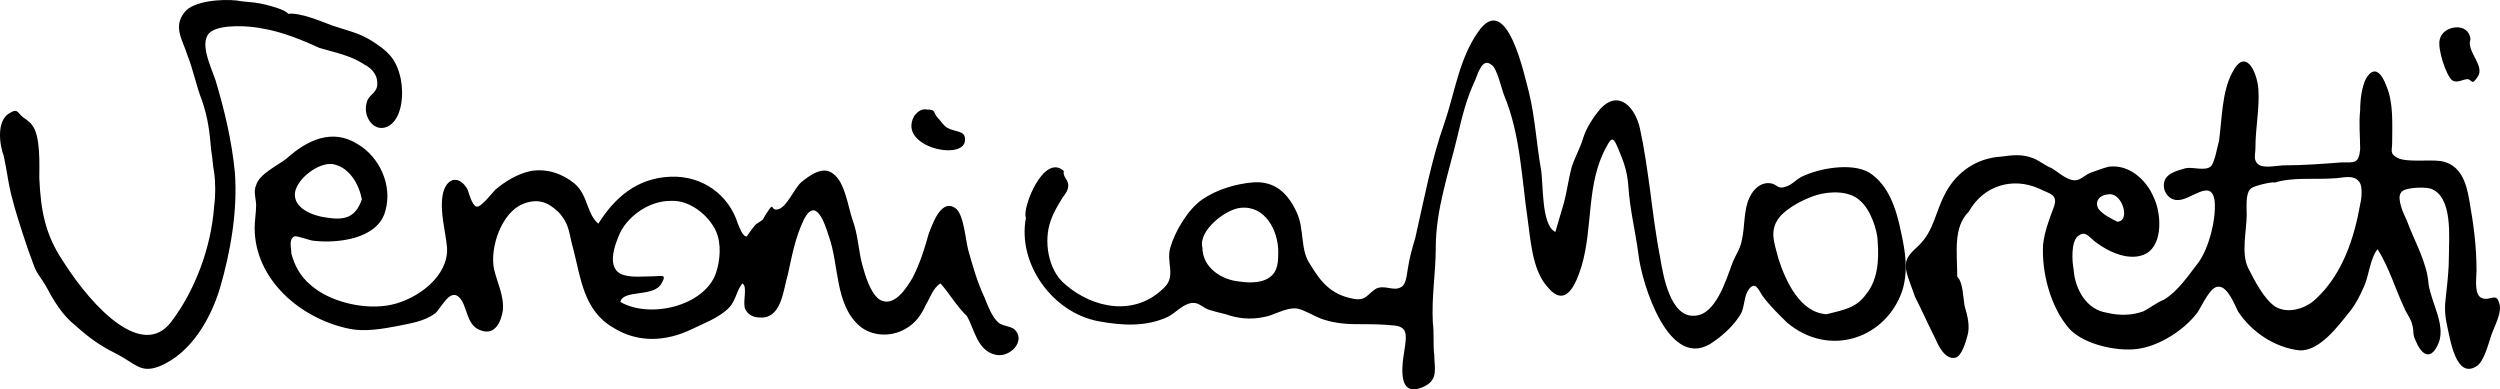
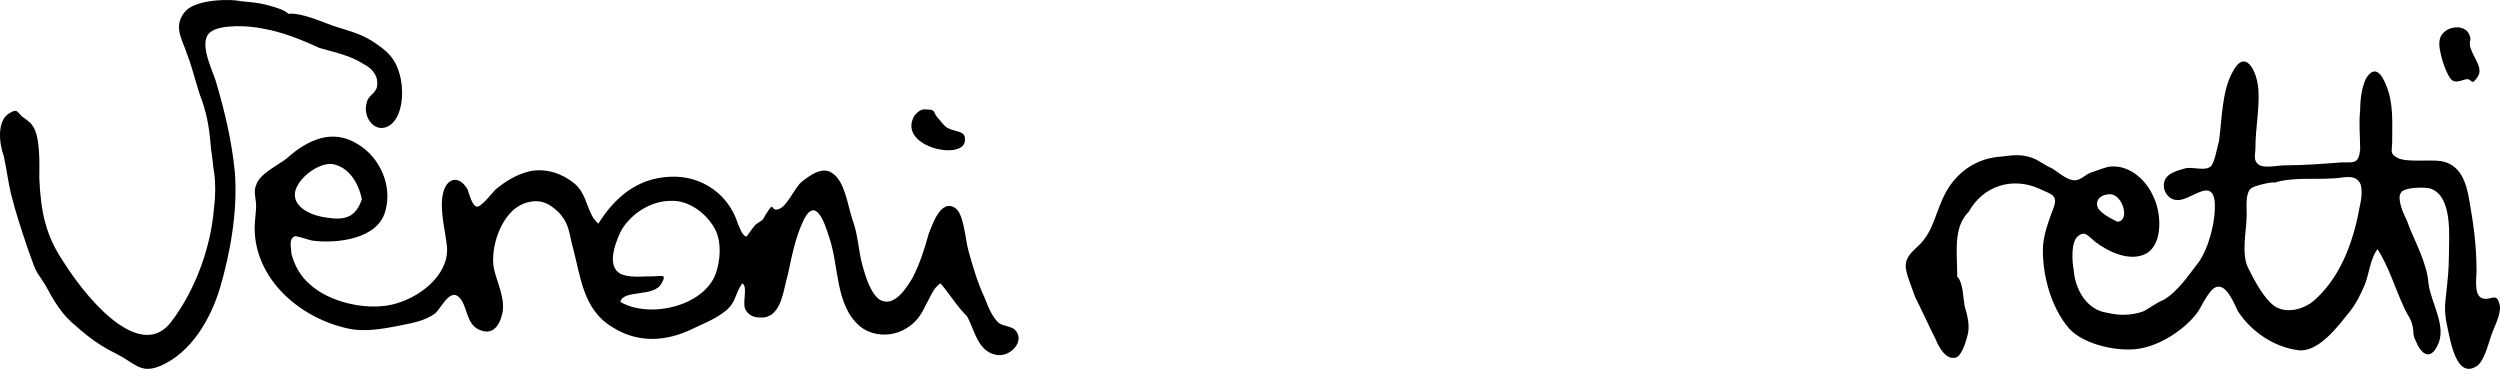
<svg xmlns="http://www.w3.org/2000/svg" width="122px" height="19px" viewBox="0 0 122 19" version="1.1">
  <title>logo-2</title>
  <desc>Created with Sketch.</desc>
  <defs />
  <g id="Page-1" stroke="none" stroke-width="1" fill="none" fill-rule="evenodd">
    <g id="logo" transform="translate(-1, -7)" fill="#000000" fill-rule="nonzero">
      <g id="logo-2" transform="translate(1, 7)">
-         <path d="M51.916,8.344 C51.845,8.621 52.13,8.759 52.13,9.036 C52.13,9.313 51.987,9.452 51.845,9.659 C51.632,10.005 51.418,10.351 51.276,10.767 C50.92,11.735 51.133,13.189 51.987,13.881 C53.34,15.057 55.404,15.473 56.827,14.019 C57.397,13.466 56.898,12.774 57.112,12.082 C57.325,11.32 57.966,10.213 58.678,9.728 C59.389,9.244 60.315,8.967 61.169,8.898 C62.236,8.829 62.877,9.452 63.304,10.421 C63.66,11.251 63.446,12.22 63.944,12.912 C64.443,13.743 64.941,14.365 66.008,14.573 C66.649,14.711 66.72,14.365 67.147,14.089 C67.574,13.881 68.001,14.227 68.357,14.019 C68.642,13.881 68.642,13.396 68.713,13.05 C68.784,12.566 68.927,12.082 69.069,11.597 C69.496,9.728 69.852,7.791 70.492,5.991 C70.991,4.538 71.204,2.877 72.129,1.562 C73.553,-0.514 74.407,3.776 74.62,4.538 C74.905,5.714 74.976,6.96 75.19,8.206 C75.332,8.898 75.19,10.974 75.901,11.32 C76.044,10.836 76.186,10.351 76.328,9.867 C76.471,9.313 76.542,8.759 76.684,8.206 C76.827,7.721 77.111,7.237 77.254,6.752 C77.396,6.268 77.752,5.714 78.108,5.299 C79.033,4.33 79.816,5.299 80.029,6.268 C80.243,7.237 80.385,8.275 80.528,9.313 C80.67,10.421 80.812,11.528 81.026,12.635 C81.168,13.466 81.524,15.542 82.734,15.404 C83.73,15.334 84.229,13.673 84.513,12.912 C84.656,12.497 84.94,12.151 85.012,11.666 C85.154,11.043 85.083,10.282 85.367,9.659 C85.581,9.175 86.008,8.829 86.506,8.967 C86.72,9.036 86.791,9.244 87.147,9.106 C87.431,9.036 87.645,8.759 87.93,8.621 C88.784,8.206 90.35,7.929 91.204,8.413 C92.2,9.036 92.556,10.282 92.769,11.32 C92.983,12.289 93.125,13.189 92.841,14.158 C92.058,16.511 89.282,17.48 87.218,15.75 C86.791,15.334 86.364,14.919 86.008,14.435 C85.794,14.089 85.652,13.743 85.367,14.089 C85.083,14.435 85.154,14.988 84.94,15.334 C84.656,15.819 84.157,16.303 83.659,16.649 C81.453,18.31 80.101,13.743 79.958,12.428 C79.816,11.32 79.531,10.213 79.46,9.036 C79.389,8.275 79.247,7.929 78.962,7.237 C78.748,6.752 78.677,6.614 78.392,7.168 C77.396,8.967 77.752,11.043 77.183,12.981 C76.898,13.881 76.4,15.127 75.474,13.95 C74.763,13.12 74.692,11.666 74.549,10.697 C74.264,8.759 74.193,6.545 73.41,4.676 C73.268,4.33 73.055,3.292 72.77,3.154 C72.343,2.808 72.129,3.569 71.987,3.915 C71.56,4.815 71.346,5.714 71.133,6.614 C70.706,8.413 70.065,10.213 70.065,12.082 C70.065,13.327 69.852,14.504 69.923,15.75 C69.994,16.303 69.923,16.788 69.994,17.341 C69.994,17.964 70.208,18.518 69.496,18.864 C68.001,19.556 68.499,17.411 68.571,16.857 C68.642,16.303 68.642,15.957 68.072,15.888 C67.432,15.819 66.862,15.819 66.222,15.819 C65.581,15.819 65.012,15.75 64.443,15.542 C64.087,15.404 63.66,15.127 63.304,15.057 C62.734,14.988 62.165,15.404 61.667,15.473 C61.026,15.611 60.386,15.542 59.816,15.334 C59.532,15.265 59.247,15.196 59.033,15.127 C58.749,15.057 58.535,14.781 58.251,14.781 C57.752,14.781 57.397,15.265 56.969,15.473 C55.902,15.957 54.763,15.888 53.624,15.68 C51.347,15.265 49.639,12.843 50.066,10.628 C49.852,10.213 50.92,7.445 51.916,8.344 Z M89.14,15.334 C89.922,15.127 90.563,15.057 91.061,14.365 C91.631,13.673 91.702,12.704 91.631,11.805 C91.631,11.251 91.275,10.213 90.777,9.798 C90.278,9.313 89.353,9.313 88.641,9.521 C88.001,9.728 87.36,10.074 86.933,10.49 C86.293,11.182 86.577,11.805 86.791,12.635 C87.147,13.743 87.858,15.265 89.14,15.334 Z M58.678,12.082 C58.678,13.05 59.603,13.673 60.528,13.743 C60.955,13.812 61.596,13.812 61.952,13.535 C62.379,13.258 62.379,12.704 62.379,12.289 C62.379,11.251 61.738,10.005 60.528,10.144 C59.816,10.213 58.464,11.251 58.678,12.082 Z" id="Shape" />
        <path d="M95.513,13.499 C95.797,13.781 95.797,14.486 95.868,14.91 C96.009,15.403 96.151,15.897 96.009,16.391 C95.938,16.673 95.726,17.378 95.442,17.449 C94.945,17.59 94.59,16.885 94.448,16.532 C94.093,15.827 93.809,15.192 93.454,14.486 C93.312,14.063 93.099,13.569 93.028,13.217 C92.886,12.582 93.312,12.3 93.667,11.947 C94.377,11.242 94.448,10.325 94.945,9.408 C95.513,8.35 96.506,7.715 97.642,7.644 C98.21,7.574 98.636,7.503 99.204,7.715 C99.559,7.856 99.772,8.068 100.127,8.209 C100.482,8.42 100.979,8.914 101.404,8.773 C101.617,8.702 101.83,8.491 102.043,8.42 C102.256,8.35 102.611,8.209 102.895,8.138 C103.889,7.997 104.741,8.773 105.096,9.619 C105.451,10.325 105.593,11.877 104.741,12.37 C103.96,12.794 102.895,12.3 102.256,11.806 C101.901,11.524 101.759,11.242 101.404,11.524 C101.05,11.806 101.121,12.794 101.192,13.146 C101.263,14.134 101.83,15.121 102.824,15.262 C103.392,15.403 104.031,15.403 104.599,15.192 C104.883,15.051 105.238,14.769 105.593,14.628 C106.303,14.204 106.799,13.428 107.296,12.794 C107.793,12.088 108.148,10.748 108.077,9.831 C107.935,8.632 106.87,9.831 106.232,9.76 C105.877,9.76 105.593,9.408 105.593,9.055 C105.593,8.491 106.161,8.35 106.658,8.209 C107.012,8.138 107.58,8.35 107.864,8.138 C108.077,7.997 108.219,7.08 108.29,6.868 C108.432,5.81 108.432,4.47 108.929,3.553 C109.568,2.283 110.136,3.483 110.207,4.329 C110.278,5.246 110.065,6.234 110.065,7.221 C110.065,7.574 109.923,7.856 110.278,8.068 C110.562,8.209 111.201,8.068 111.485,8.068 C112.407,8.068 113.33,7.997 114.253,7.926 C114.892,7.926 115.105,7.997 115.176,7.292 C115.176,6.657 115.105,6.022 115.176,5.387 C115.176,4.893 115.247,4.259 115.46,3.835 C115.886,3.13 116.241,3.624 116.454,4.188 C116.809,5.034 116.738,6.022 116.738,6.939 C116.738,7.362 116.596,7.503 117.022,7.715 C117.448,7.926 118.512,7.785 119.08,7.856 C120.074,7.997 120.358,8.914 120.5,9.76 C120.713,10.96 120.855,12.018 120.855,13.217 C120.855,13.569 120.713,14.416 121.139,14.557 C121.565,14.698 121.849,14.204 121.991,14.91 C122.062,15.333 121.707,15.968 121.565,16.391 C121.423,16.814 121.21,17.661 120.855,17.872 C119.861,18.507 119.577,16.603 119.435,15.968 C119.293,15.333 119.293,14.98 119.364,14.416 C119.435,13.781 119.506,13.146 119.506,12.511 C119.506,11.594 119.719,9.549 118.583,9.196 C118.299,9.126 117.306,9.126 117.164,9.408 C116.951,9.69 117.306,10.466 117.448,10.748 C117.802,11.735 118.441,12.794 118.512,13.852 C118.654,14.839 119.435,15.968 118.938,16.885 C118.583,17.59 118.157,17.308 117.873,16.603 C117.731,16.32 117.802,16.179 117.731,15.897 C117.661,15.544 117.448,15.333 117.306,14.98 C116.88,14.063 116.596,13.076 116.028,12.159 C115.673,12.582 115.602,13.428 115.389,13.922 C115.176,14.416 114.963,14.839 114.679,15.192 C114.111,15.897 113.188,17.167 112.195,17.096 C110.988,16.955 109.852,16.179 109.213,15.192 C109.071,14.91 108.716,13.993 108.29,13.993 C107.864,13.922 107.438,14.98 107.225,15.262 C106.587,16.109 105.38,16.885 104.315,17.026 C103.321,17.167 101.688,16.814 100.979,16.038 C100.056,14.98 99.63,13.287 99.701,11.947 C99.772,11.312 99.985,10.748 100.198,10.184 C100.482,9.478 100.056,9.478 99.488,9.196 C98.21,8.632 96.79,9.055 96.08,10.325 C95.3,11.101 95.513,12.3 95.513,13.499 Z M110.988,8.914 C110.988,8.843 109.994,9.055 109.852,9.196 C109.568,9.408 109.639,10.113 109.639,10.466 C109.639,11.242 109.355,12.37 109.71,13.076 C109.994,13.64 110.491,14.628 111.059,14.98 C111.698,15.333 112.549,15.051 113.046,14.557 C114.324,13.358 114.892,11.594 115.176,9.972 C115.247,9.69 115.318,9.055 115.105,8.843 C114.821,8.491 114.253,8.702 113.898,8.702 C112.904,8.773 111.911,8.632 110.988,8.914 Z M103.321,10.818 C103.96,10.818 103.605,9.478 102.966,9.478 C102.54,9.478 102.185,9.76 102.398,10.184 C102.611,10.466 103.037,10.677 103.321,10.818 Z" id="Shape" />
        <path d="M45.897,13.831 C45.539,14.039 45.396,14.525 45.181,14.873 C44.966,15.359 44.679,15.775 44.177,16.053 C43.46,16.47 42.529,16.4 41.955,15.914 C40.737,14.873 40.952,12.928 40.45,11.54 C40.235,10.846 39.805,9.596 39.232,10.707 C38.802,11.609 38.658,12.442 38.443,13.415 C38.228,14.109 38.157,15.428 37.225,15.497 C36.938,15.497 36.58,15.497 36.365,15.081 C36.222,14.734 36.508,13.97 36.222,13.831 C35.863,14.317 35.935,14.734 35.433,15.15 C34.932,15.567 34.358,15.775 33.785,16.053 C32.495,16.678 31.133,16.747 29.915,15.983 C28.481,15.15 28.338,13.553 27.98,12.165 C27.765,11.47 27.836,10.984 27.263,10.359 C26.761,9.873 26.259,9.665 25.543,9.943 C24.468,10.359 23.894,12.095 24.109,13.137 C24.253,13.762 24.611,14.456 24.539,15.15 C24.468,15.636 24.181,16.4 23.464,16.122 C22.819,15.914 22.819,15.15 22.533,14.664 C22.031,13.901 21.601,14.942 21.243,15.289 C20.669,15.706 20.024,15.775 19.379,15.914 C18.662,16.053 17.802,16.192 17.086,16.053 C14.649,15.567 12.427,13.623 12.427,11.123 C12.427,10.776 12.499,10.359 12.499,10.012 C12.499,9.735 12.355,9.318 12.499,9.04 C12.642,8.485 13.574,8.068 14.004,7.721 C15.007,6.818 16.226,6.263 17.444,7.027 C18.519,7.652 19.164,9.04 18.806,10.29 C18.447,11.679 16.441,11.887 15.294,11.748 C15.151,11.748 14.434,11.47 14.362,11.54 C14.075,11.679 14.219,12.095 14.219,12.373 C14.362,12.928 14.649,13.484 15.151,13.901 C16.082,14.734 17.802,15.15 19.092,14.873 C20.382,14.595 21.888,13.484 21.816,12.095 C21.744,11.262 21.458,10.359 21.601,9.526 C21.744,8.693 22.389,8.485 22.819,9.249 C22.891,9.457 23.034,10.012 23.249,10.082 C23.464,10.151 24.038,9.387 24.181,9.249 C24.683,8.832 25.256,8.485 25.901,8.346 C26.689,8.207 27.478,8.485 28.051,8.971 C28.696,9.526 28.625,10.429 29.198,10.915 C29.986,9.665 31.061,8.693 32.71,8.624 C34.287,8.554 35.577,9.526 36.007,10.915 C36.078,11.054 36.222,11.54 36.437,11.54 C36.437,11.54 36.867,10.915 36.938,10.915 C37.368,10.637 37.153,10.776 37.44,10.359 C37.798,9.804 37.583,10.29 37.942,10.221 C38.372,10.151 38.73,9.249 39.089,8.901 C39.519,8.554 40.164,8.068 40.665,8.485 C41.239,8.901 41.382,10.082 41.597,10.707 C41.884,11.47 41.884,12.234 42.099,12.998 C42.242,13.484 42.457,14.248 42.887,14.595 C43.604,15.081 44.249,14.039 44.535,13.553 C44.894,12.859 45.109,12.165 45.324,11.401 C45.467,11.054 45.897,9.665 46.614,10.151 C47.044,10.429 47.116,11.748 47.259,12.234 C47.474,12.998 47.689,13.762 48.047,14.525 C48.191,14.873 48.406,15.497 48.764,15.775 C48.979,15.914 49.266,15.914 49.481,16.053 C50.126,16.608 49.266,17.511 48.549,17.303 C47.689,17.094 47.546,16.053 47.187,15.428 C46.686,14.942 46.327,14.317 45.897,13.831 Z M30.273,14.734 C31.706,15.567 34.358,14.942 34.932,13.345 C35.147,12.72 35.218,11.887 34.932,11.262 C34.573,10.498 33.642,9.735 32.71,9.804 C31.706,9.804 30.703,10.498 30.273,11.332 C29.986,11.956 29.556,13.137 30.416,13.415 C30.846,13.553 31.42,13.484 31.85,13.484 C32.28,13.484 32.566,13.345 32.28,13.831 C31.921,14.525 30.416,14.109 30.273,14.734 Z M17.659,9.721 C17.508,8.975 17.054,8.154 16.221,8.005 C15.54,7.931 14.555,8.677 14.404,9.348 C14.252,10.169 15.312,10.542 15.918,10.616 C16.827,10.765 17.357,10.616 17.659,9.721 Z M14.063,0.674 C14.642,0.601 15.654,1.035 16.232,1.252 C16.883,1.469 17.533,1.613 18.112,1.975 C18.907,2.481 19.341,2.842 19.558,3.854 C19.702,4.577 19.63,5.661 19.051,6.095 C18.329,6.601 17.678,5.734 17.895,5.011 C17.967,4.649 18.329,4.577 18.401,4.216 C18.473,3.71 18.184,3.348 17.75,3.131 C17.1,2.698 16.304,2.553 15.581,2.336 C14.642,1.903 13.702,1.541 12.834,1.397 C12.184,1.252 10.81,1.18 10.304,1.541 C9.653,1.975 10.304,3.276 10.521,3.927 C10.955,5.372 11.316,6.89 11.461,8.408 C11.605,10.288 11.244,12.312 10.738,14.047 C10.304,15.492 9.364,17.227 7.774,17.878 C6.834,18.239 6.617,17.733 5.605,17.227 C4.882,16.866 4.376,16.504 3.725,15.926 C3.002,15.348 2.641,14.697 2.207,13.902 C1.99,13.541 1.773,13.324 1.629,12.89 C1.557,12.673 1.412,12.312 1.34,12.095 C1.051,11.227 0.761,10.36 0.545,9.493 C0.4,8.914 0.328,8.264 0.183,7.613 C-0.034,7.035 -0.178,5.878 0.472,5.517 C0.834,5.3 0.834,5.445 1.051,5.661 C1.123,5.734 1.484,5.951 1.557,6.095 C1.99,6.601 1.918,8.047 1.918,8.697 C1.99,10.288 2.207,11.444 3.075,12.745 C4.593,15.131 6.979,17.516 8.352,15.709 C9.509,14.191 10.304,12.095 10.449,10.071 C10.521,9.565 10.521,8.914 10.449,8.408 C10.376,8.047 10.376,7.685 10.304,7.324 C10.232,6.457 10.159,5.806 9.87,4.939 C9.581,4.216 9.437,3.421 9.147,2.698 C8.93,1.975 8.424,1.324 9.003,0.601 C9.437,0.023 10.882,-0.049 11.533,0.023 C11.894,0.095 12.328,0.095 12.69,0.168 C13.051,0.24 13.919,0.457 14.063,0.674 Z M120.559,1.931 C120.371,2.414 121.058,3.034 120.996,3.517 C120.996,3.655 120.809,3.931 120.684,4 C120.621,4 120.496,3.862 120.434,3.862 C120.184,3.862 119.934,4.069 119.684,3.931 C119.372,3.724 118.935,2.345 119.06,1.931 C119.185,1.241 120.496,1.034 120.559,1.931 Z M47.088,6.759 C47.229,7.916 43.76,7.209 44.61,5.667 C44.751,5.474 44.964,5.282 45.247,5.346 C45.672,5.346 45.53,5.474 45.743,5.731 C45.884,5.86 46.026,6.117 46.238,6.245 C46.592,6.438 47.088,6.374 47.088,6.759 Z" id="Combined-Shape" />
      </g>
    </g>
  </g>
</svg>